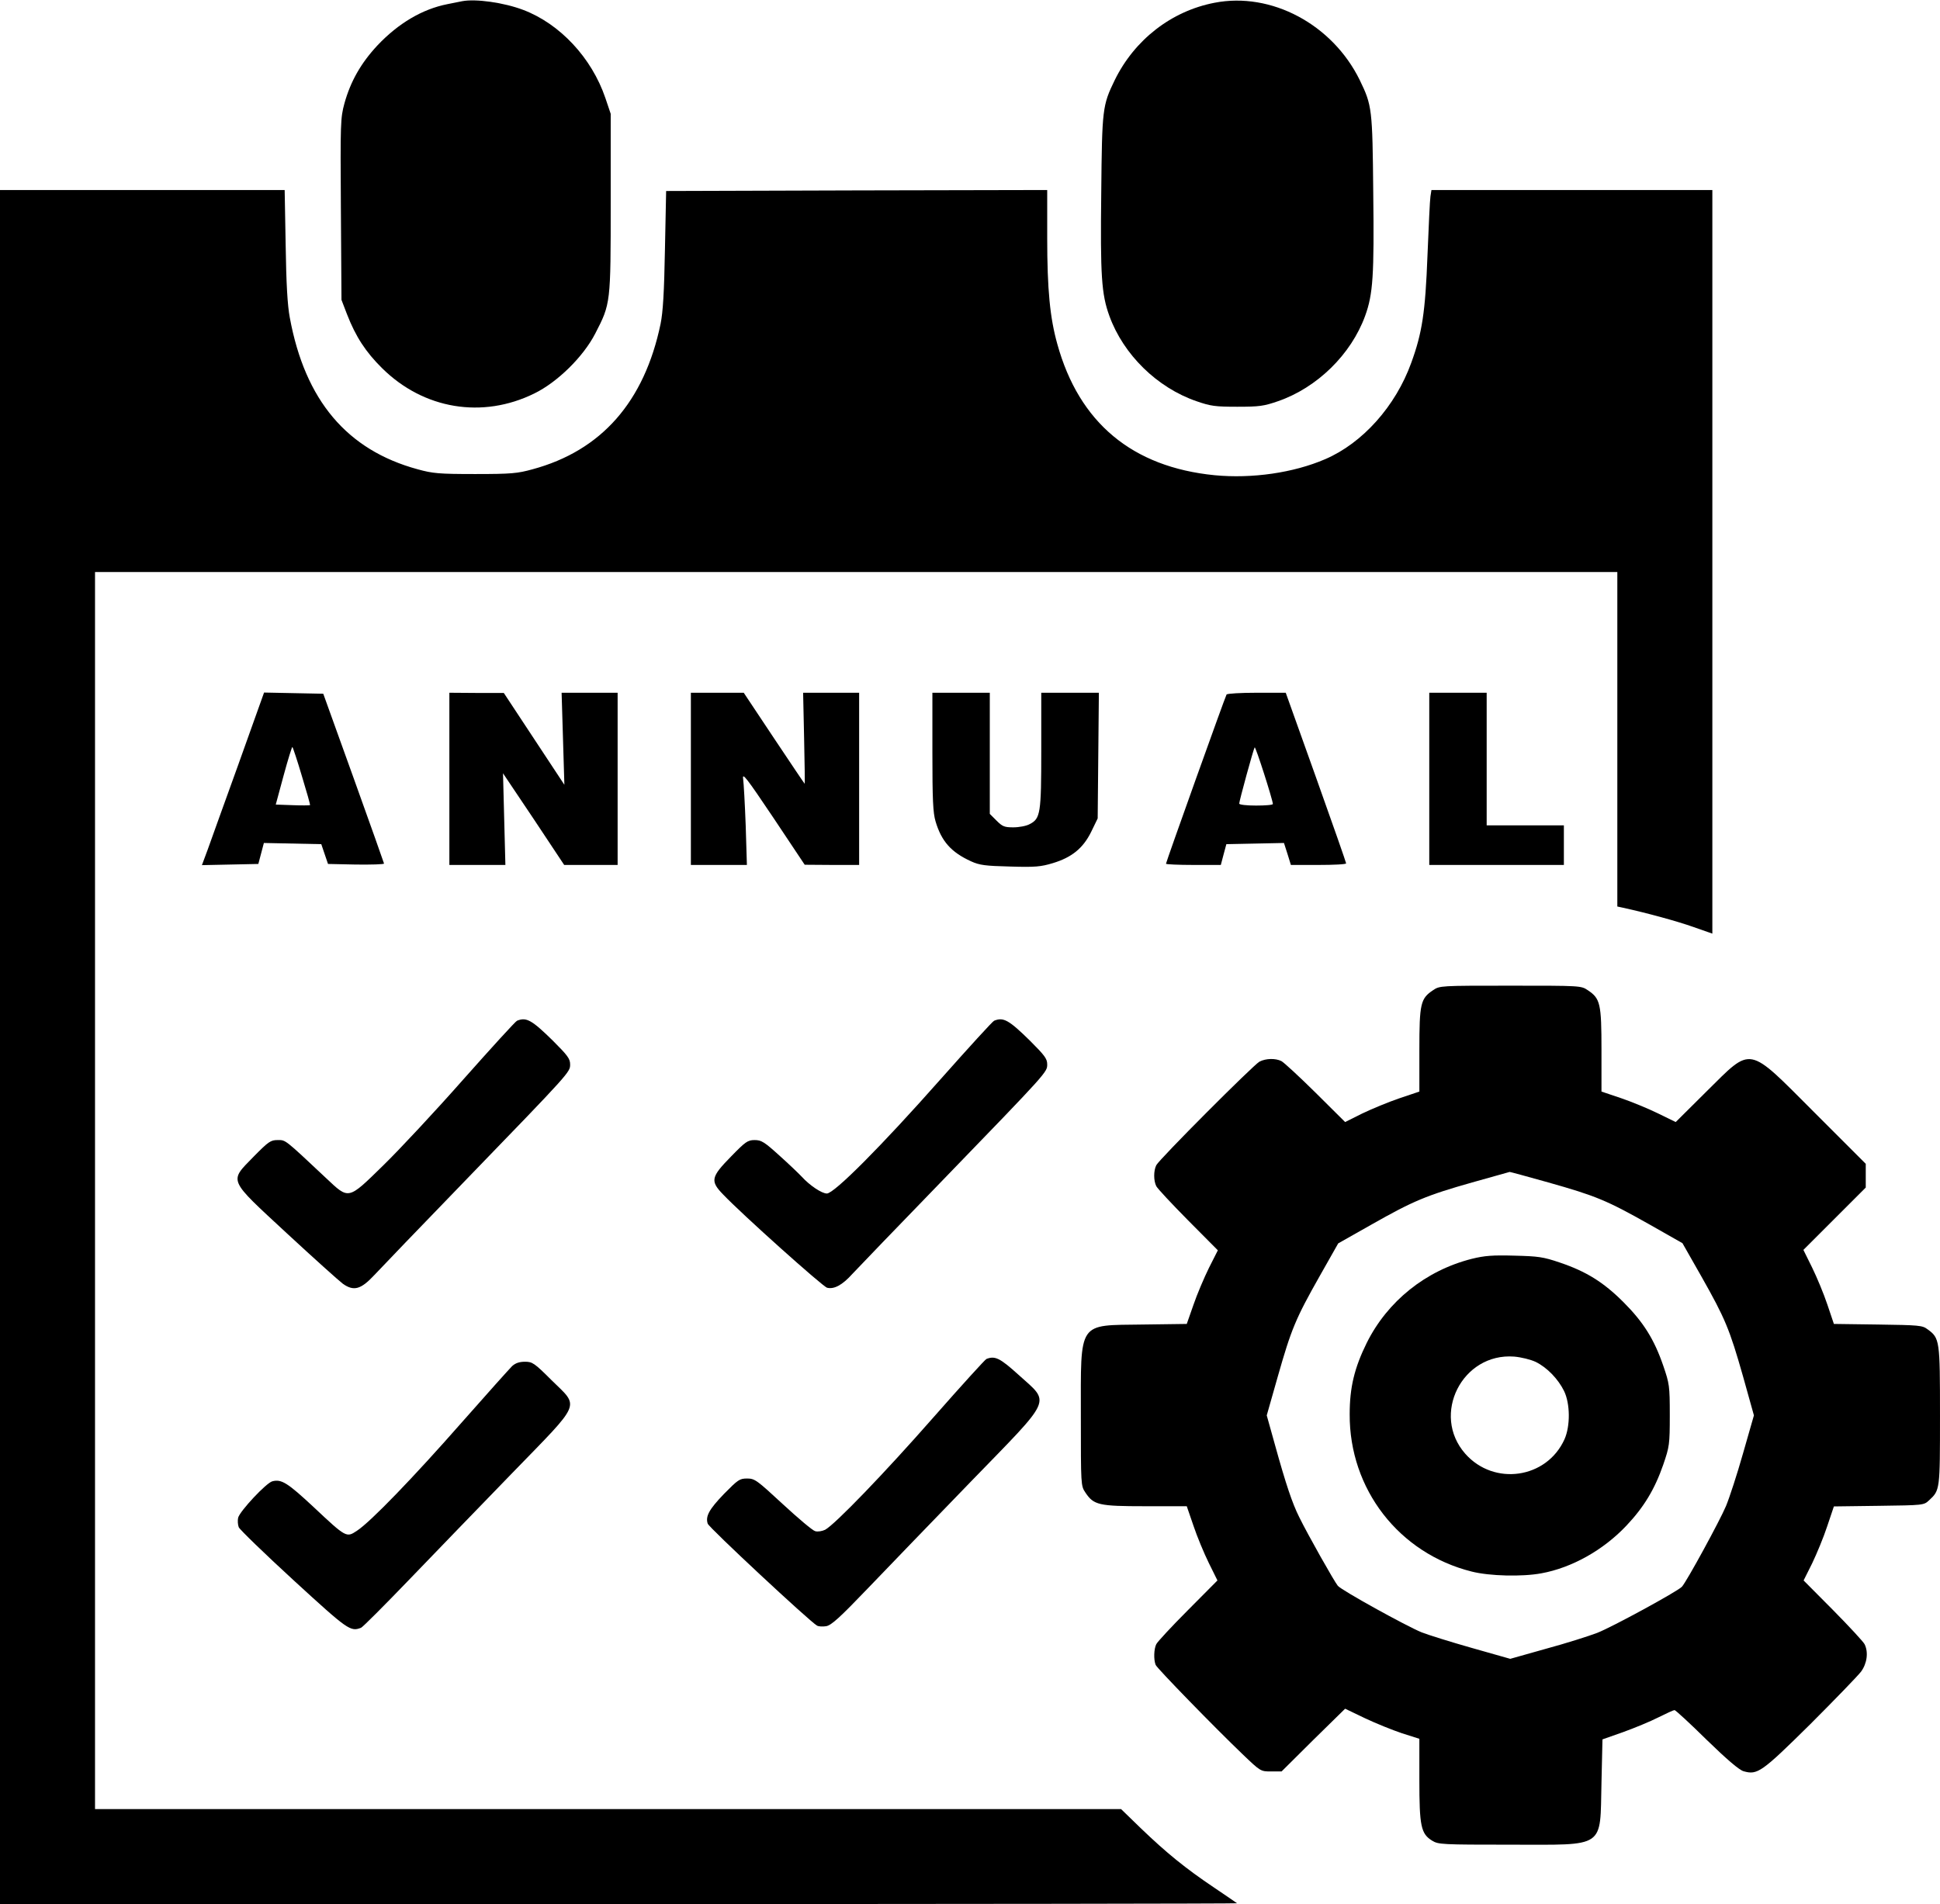
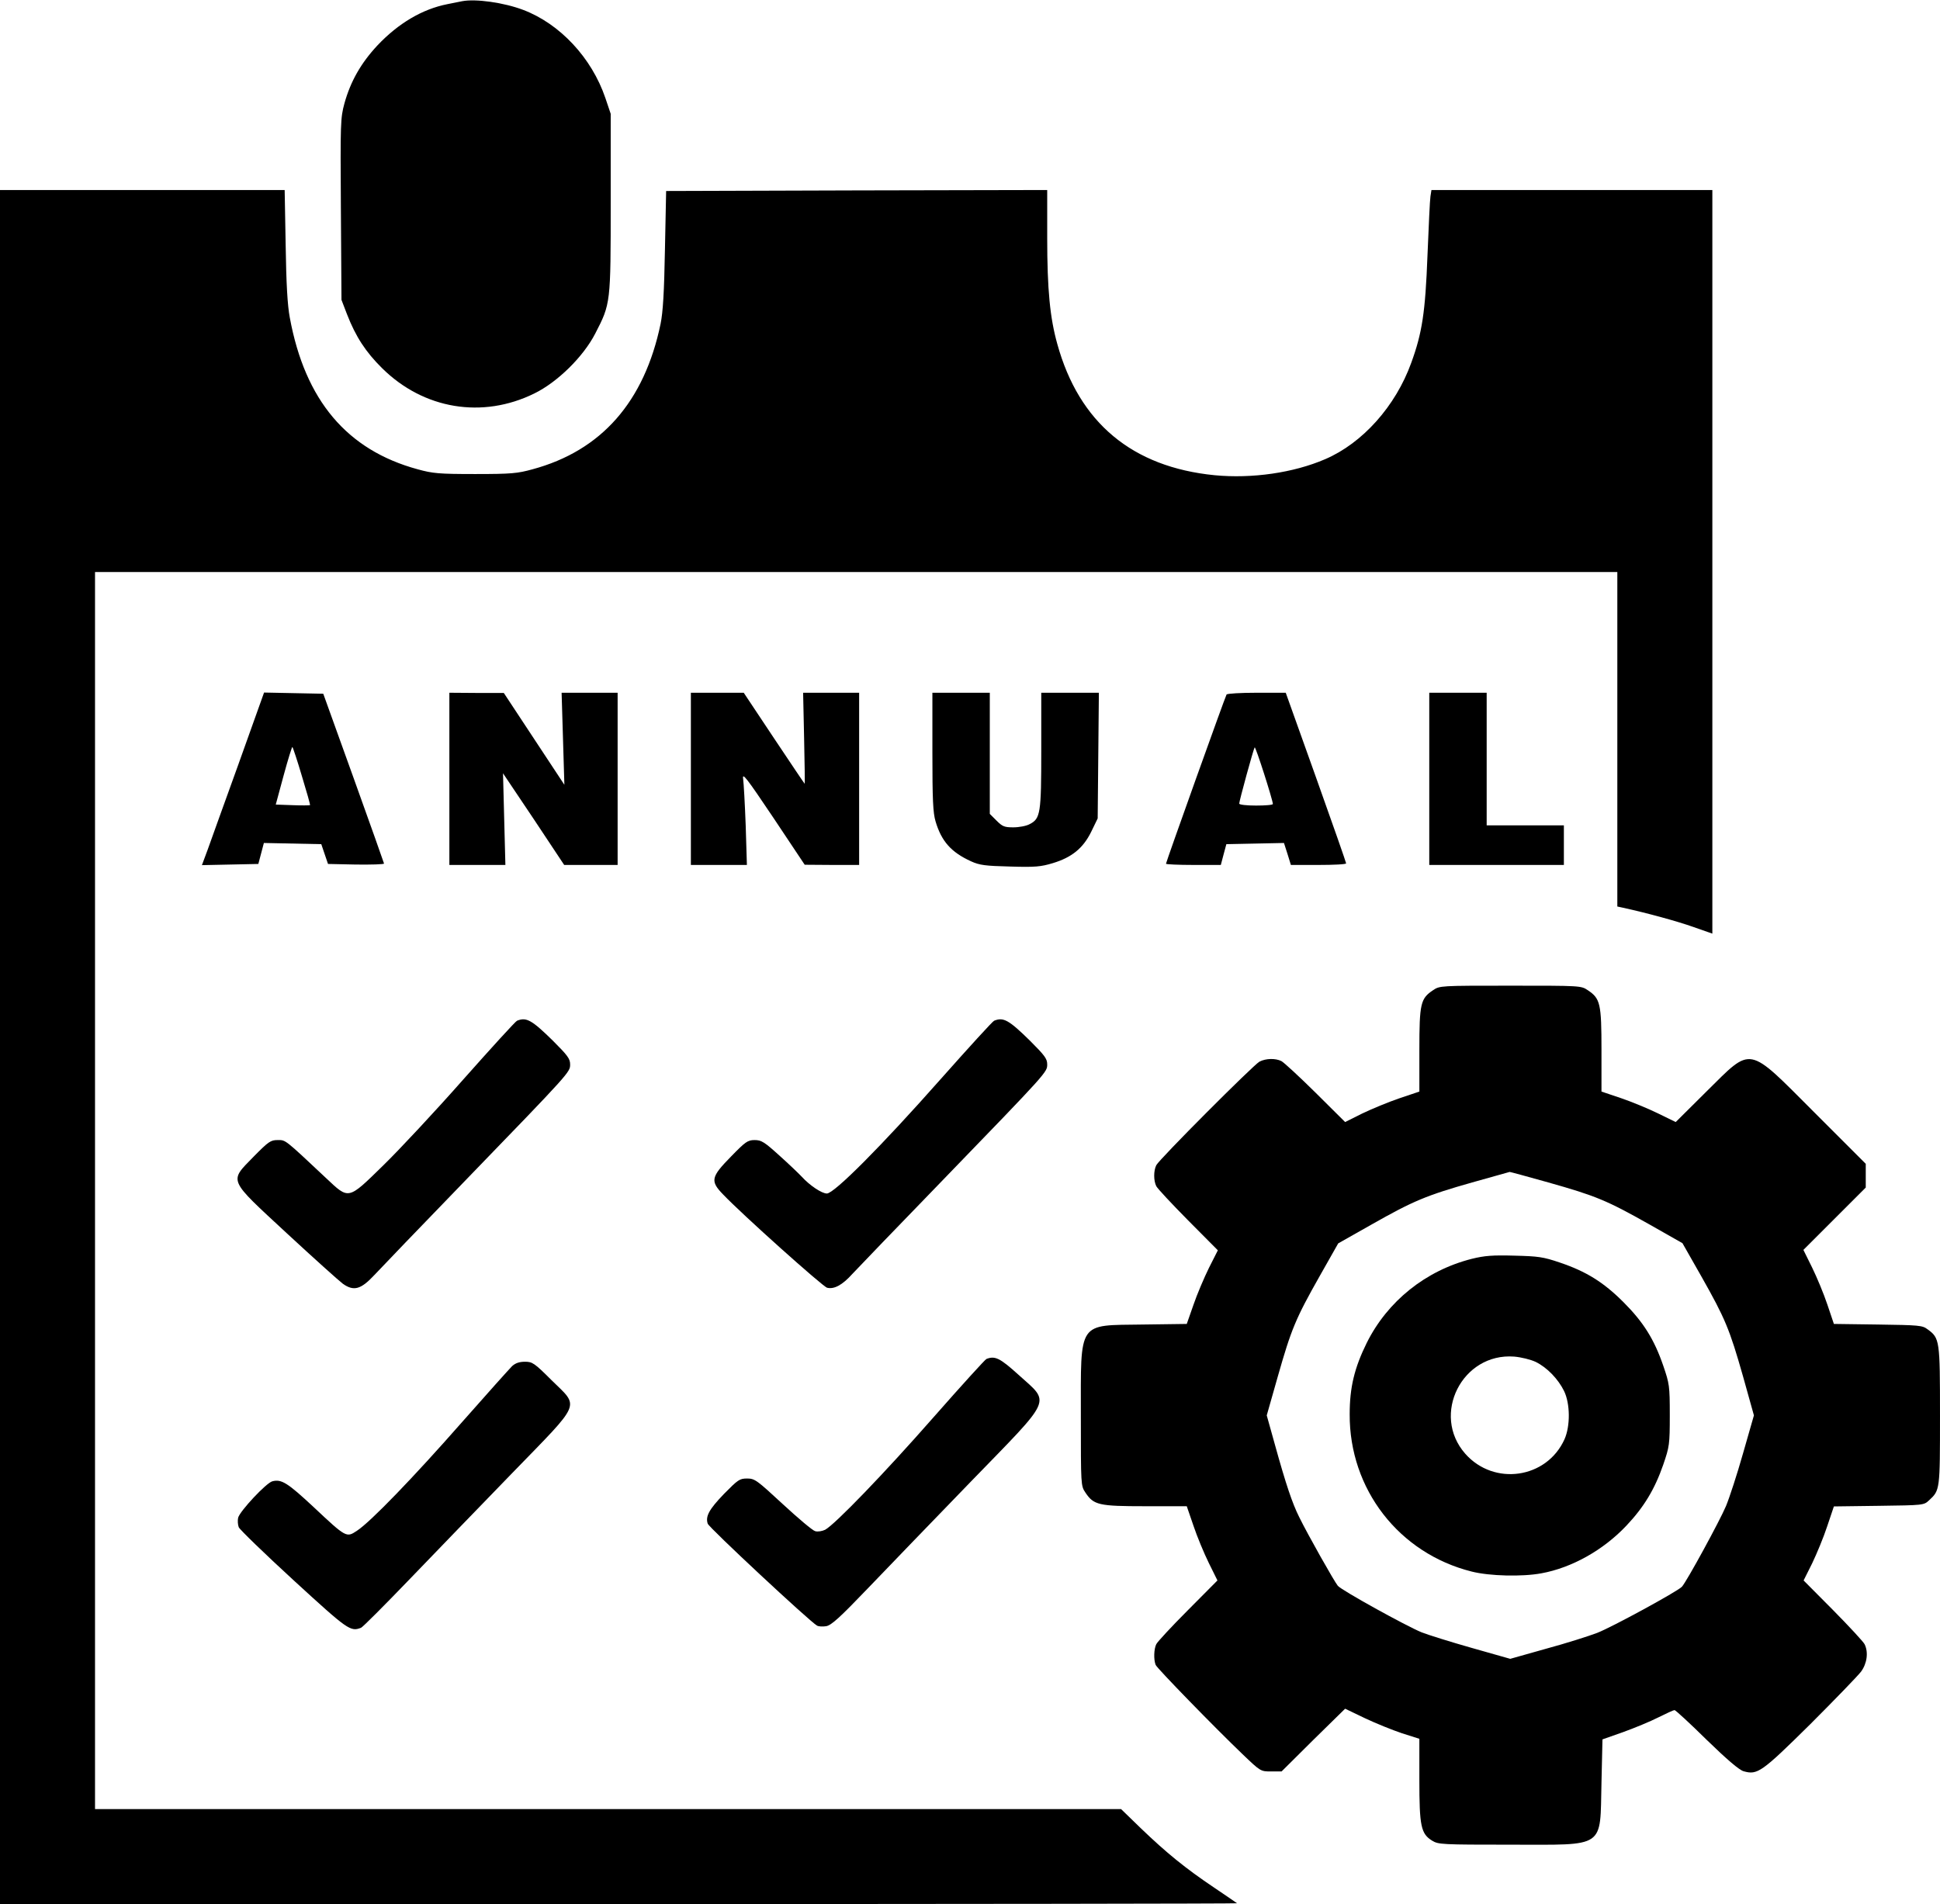
<svg xmlns="http://www.w3.org/2000/svg" version="1.0" width="980pt" height="962pt" viewBox="0 0 980 962" preserveAspectRatio="xMidYMid meet">
  <g transform="translate(0,962) scale(0.1,-0.1)" fill="#000000" stroke="none">
    <path d="M2335 9614 c-11 -2 -45 -9 -75 -15 -127 -25 -248 -97 -353 -208 -84 -90 -136 -182 -167 -293 -20 -74 -21 -96 -18 -535 l3 -458 28 -73 c44 -113 94 -190 177 -272 210 -208 507 -257 769 -128 117 57 248 186 308 303 78 151 78 152 78 660 l0 450 -27 80 c-69 203 -230 375 -415 445 -97 37 -240 57 -308 44z" />
-     <path d="M6135 9606 c-218 -42 -404 -187 -504 -391 -62 -128 -64 -144 -68 -568 -5 -419 1 -513 41 -623 71 -196 242 -363 440 -431 72 -25 95 -28 206 -28 111 0 134 3 206 28 197 68 369 236 440 431 40 110 46 204 41 623 -4 424 -6 440 -68 568 -138 282 -447 447 -734 391z" />
    <path d="M0 4330 l0 -4330 3127 0 c1719 0 3124 2 3122 4 -2 2 -55 38 -117 80 -143 96 -240 175 -368 298 l-101 98 -2591 0 -2592 0 0 3125 0 3125 3845 0 3845 0 0 -845 0 -845 28 -6 c123 -27 273 -68 355 -97 l97 -34 0 1879 0 1878 -710 0 -709 0 -5 -32 c-3 -18 -9 -152 -15 -298 -11 -289 -27 -392 -82 -543 -79 -219 -246 -406 -435 -487 -160 -69 -369 -99 -558 -81 -416 41 -685 265 -795 663 -37 132 -51 275 -51 536 l0 242 -962 -2 -963 -3 -6 -295 c-4 -219 -10 -316 -22 -376 -82 -394 -299 -641 -647 -735 -76 -21 -107 -24 -290 -24 -183 0 -214 3 -290 24 -357 97 -569 348 -646 766 -12 63 -18 172 -21 368 l-5 277 -719 0 -719 0 0 -4330z" />
    <path d="M1206 5763 c-71 -197 -142 -393 -157 -436 l-29 -78 143 3 142 3 14 53 14 53 145 -3 145 -3 17 -50 17 -50 141 -3 c78 -1 142 1 142 5 -1 5 -70 199 -154 433 l-153 425 -150 3 -149 3 -128 -358z m319 -64 c24 -79 43 -145 41 -147 -2 -1 -42 -2 -88 0 l-85 3 40 148 c22 81 42 145 44 143 3 -3 25 -69 48 -147z" />
    <path d="M2270 5685 l0 -435 142 0 141 0 -6 232 -6 231 155 -231 154 -232 135 0 135 0 0 435 0 435 -141 0 -142 0 7 -232 7 -233 -153 232 -153 232 -137 0 -138 1 0 -435z" />
    <path d="M3490 5685 l0 -435 142 0 141 0 -6 198 c-4 108 -10 215 -13 237 -5 34 16 7 153 -197 l158 -237 138 -1 137 0 0 435 0 435 -141 0 -142 0 5 -230 c3 -126 4 -230 3 -230 -1 0 -71 104 -155 230 l-153 230 -134 0 -133 0 0 -435z" />
    <path d="M4710 5822 c0 -243 3 -308 16 -352 30 -101 79 -156 180 -202 42 -19 71 -23 196 -26 128 -4 156 -1 216 17 96 29 153 75 194 158 l33 68 3 317 3 318 -145 0 -146 0 0 -290 c0 -321 -4 -346 -59 -374 -16 -9 -53 -16 -82 -16 -45 0 -55 4 -85 34 l-34 34 0 306 0 306 -145 0 -145 0 0 -298z" />
    <path d="M6196 6111 c-7 -11 -306 -847 -306 -855 0 -3 62 -6 139 -6 l138 0 14 53 14 52 146 3 145 3 18 -56 17 -55 140 0 c76 0 139 3 139 8 0 4 -68 199 -152 434 l-153 428 -147 0 c-81 0 -149 -4 -152 -9z m234 -553 c0 -5 -38 -8 -85 -8 -47 0 -85 4 -85 10 0 13 71 273 78 284 4 8 91 -264 92 -286z" />
    <path d="M7220 5685 l0 -435 340 0 340 0 0 100 0 100 -195 0 -195 0 0 335 0 335 -145 0 -145 0 0 -435z" />
    <path d="M7239 4617 c-63 -42 -69 -67 -69 -302 l0 -210 -101 -34 c-56 -19 -140 -54 -188 -77 l-86 -43 -150 149 c-82 81 -160 153 -172 159 -30 15 -79 14 -111 -3 -32 -18 -505 -492 -521 -523 -14 -28 -14 -78 0 -106 6 -12 79 -90 161 -173 l150 -151 -45 -89 c-24 -49 -60 -133 -78 -186 l-34 -97 -222 -3 c-331 -5 -313 23 -313 -464 0 -348 0 -351 23 -385 42 -63 67 -69 302 -69 l210 0 34 -99 c18 -54 53 -138 77 -187 l44 -89 -149 -150 c-82 -82 -154 -160 -160 -172 -12 -24 -14 -78 -3 -105 8 -18 296 -314 439 -451 91 -87 91 -87 144 -87 l53 0 160 159 161 158 100 -48 c55 -26 139 -60 187 -76 l88 -28 0 -207 c0 -235 8 -273 65 -308 31 -19 49 -20 395 -20 486 0 452 -23 460 314 l5 218 105 37 c58 21 138 54 177 74 40 20 77 37 82 37 5 0 78 -67 162 -150 103 -100 165 -153 187 -159 70 -20 91 -5 336 237 125 125 241 245 257 266 31 42 38 99 18 139 -6 12 -78 90 -159 172 l-149 150 43 86 c23 48 58 132 76 187 l34 101 227 3 c227 3 227 3 254 28 55 51 55 51 55 427 0 383 -1 392 -63 437 -26 20 -44 21 -251 24 l-222 3 -33 98 c-18 54 -53 138 -77 187 l-44 89 158 158 157 157 0 60 0 60 -260 260 c-342 342 -311 336 -545 105 l-155 -154 -90 44 c-49 24 -134 59 -187 77 l-98 33 0 210 c0 235 -6 260 -69 302 -34 23 -36 23 -391 23 -355 0 -357 0 -391 -23z m582 -971 c241 -68 296 -91 509 -211 l169 -96 95 -167 c121 -214 143 -267 211 -506 l55 -197 -55 -192 c-30 -106 -69 -225 -86 -266 -30 -72 -200 -384 -223 -408 -23 -24 -353 -204 -428 -233 -42 -16 -158 -53 -258 -80 l-181 -51 -194 55 c-106 30 -221 66 -254 79 -78 32 -404 212 -423 235 -17 20 -152 259 -195 347 -35 70 -67 165 -123 367 l-41 147 56 197 c68 239 90 292 211 506 l94 166 168 95 c210 119 276 147 509 213 104 29 188 53 189 53 0 1 88 -23 195 -53z" />
    <path d="M7435 3260 c-233 -59 -426 -214 -531 -425 -62 -126 -86 -224 -86 -360 -2 -379 249 -703 616 -795 90 -23 255 -27 352 -9 154 28 313 117 430 241 88 93 143 184 186 308 31 91 33 101 33 250 0 149 -2 159 -33 250 -46 134 -101 221 -201 321 -101 101 -188 155 -321 200 -85 29 -110 32 -230 35 -110 3 -150 0 -215 -16z m323 -521 c57 -28 113 -86 143 -147 31 -64 32 -177 2 -244 -90 -199 -356 -237 -501 -73 -174 197 -16 511 247 491 35 -3 84 -15 109 -27z" />
    <path d="M2612 4463 c-7 -2 -129 -136 -271 -296 -142 -161 -324 -356 -404 -434 -181 -177 -173 -175 -290 -65 -211 198 -203 192 -244 192 -36 0 -46 -7 -122 -84 -124 -128 -133 -108 169 -388 135 -125 262 -239 282 -254 55 -39 91 -29 159 44 29 31 235 246 458 476 537 555 531 549 531 589 0 28 -13 45 -87 119 -107 105 -134 120 -181 101z" />
    <path d="M5022 4463 c-7 -2 -129 -136 -271 -296 -299 -338 -537 -577 -574 -577 -26 0 -87 41 -127 85 -14 15 -64 63 -112 106 -77 70 -92 79 -126 79 -35 0 -46 -8 -120 -84 -101 -103 -105 -123 -39 -191 95 -100 504 -466 525 -471 35 -9 77 13 128 70 26 28 230 240 453 470 537 555 531 549 531 589 0 28 -13 45 -87 119 -107 105 -134 120 -181 101z" />
    <path d="M4983 2754 c-7 -3 -126 -134 -265 -292 -251 -286 -501 -545 -550 -571 -15 -7 -37 -11 -50 -7 -13 3 -86 65 -163 136 -132 122 -142 130 -181 130 -38 0 -46 -6 -117 -78 -75 -78 -94 -113 -82 -150 5 -19 517 -496 552 -515 8 -5 29 -6 47 -3 26 5 69 44 207 188 96 100 330 343 522 541 422 435 404 394 241 542 -93 84 -118 96 -161 79z" />
    <path d="M2587 2718 c-13 -13 -127 -140 -253 -283 -245 -279 -463 -505 -531 -549 -53 -35 -53 -36 -219 120 -131 122 -162 142 -208 130 -30 -7 -164 -150 -173 -184 -3 -13 -2 -35 3 -48 5 -12 130 -133 277 -268 275 -252 287 -261 341 -240 8 3 117 112 242 242 126 131 360 373 521 539 356 367 341 330 199 470 -87 87 -97 93 -134 93 -29 0 -48 -7 -65 -22z" />
  </g>
</svg>